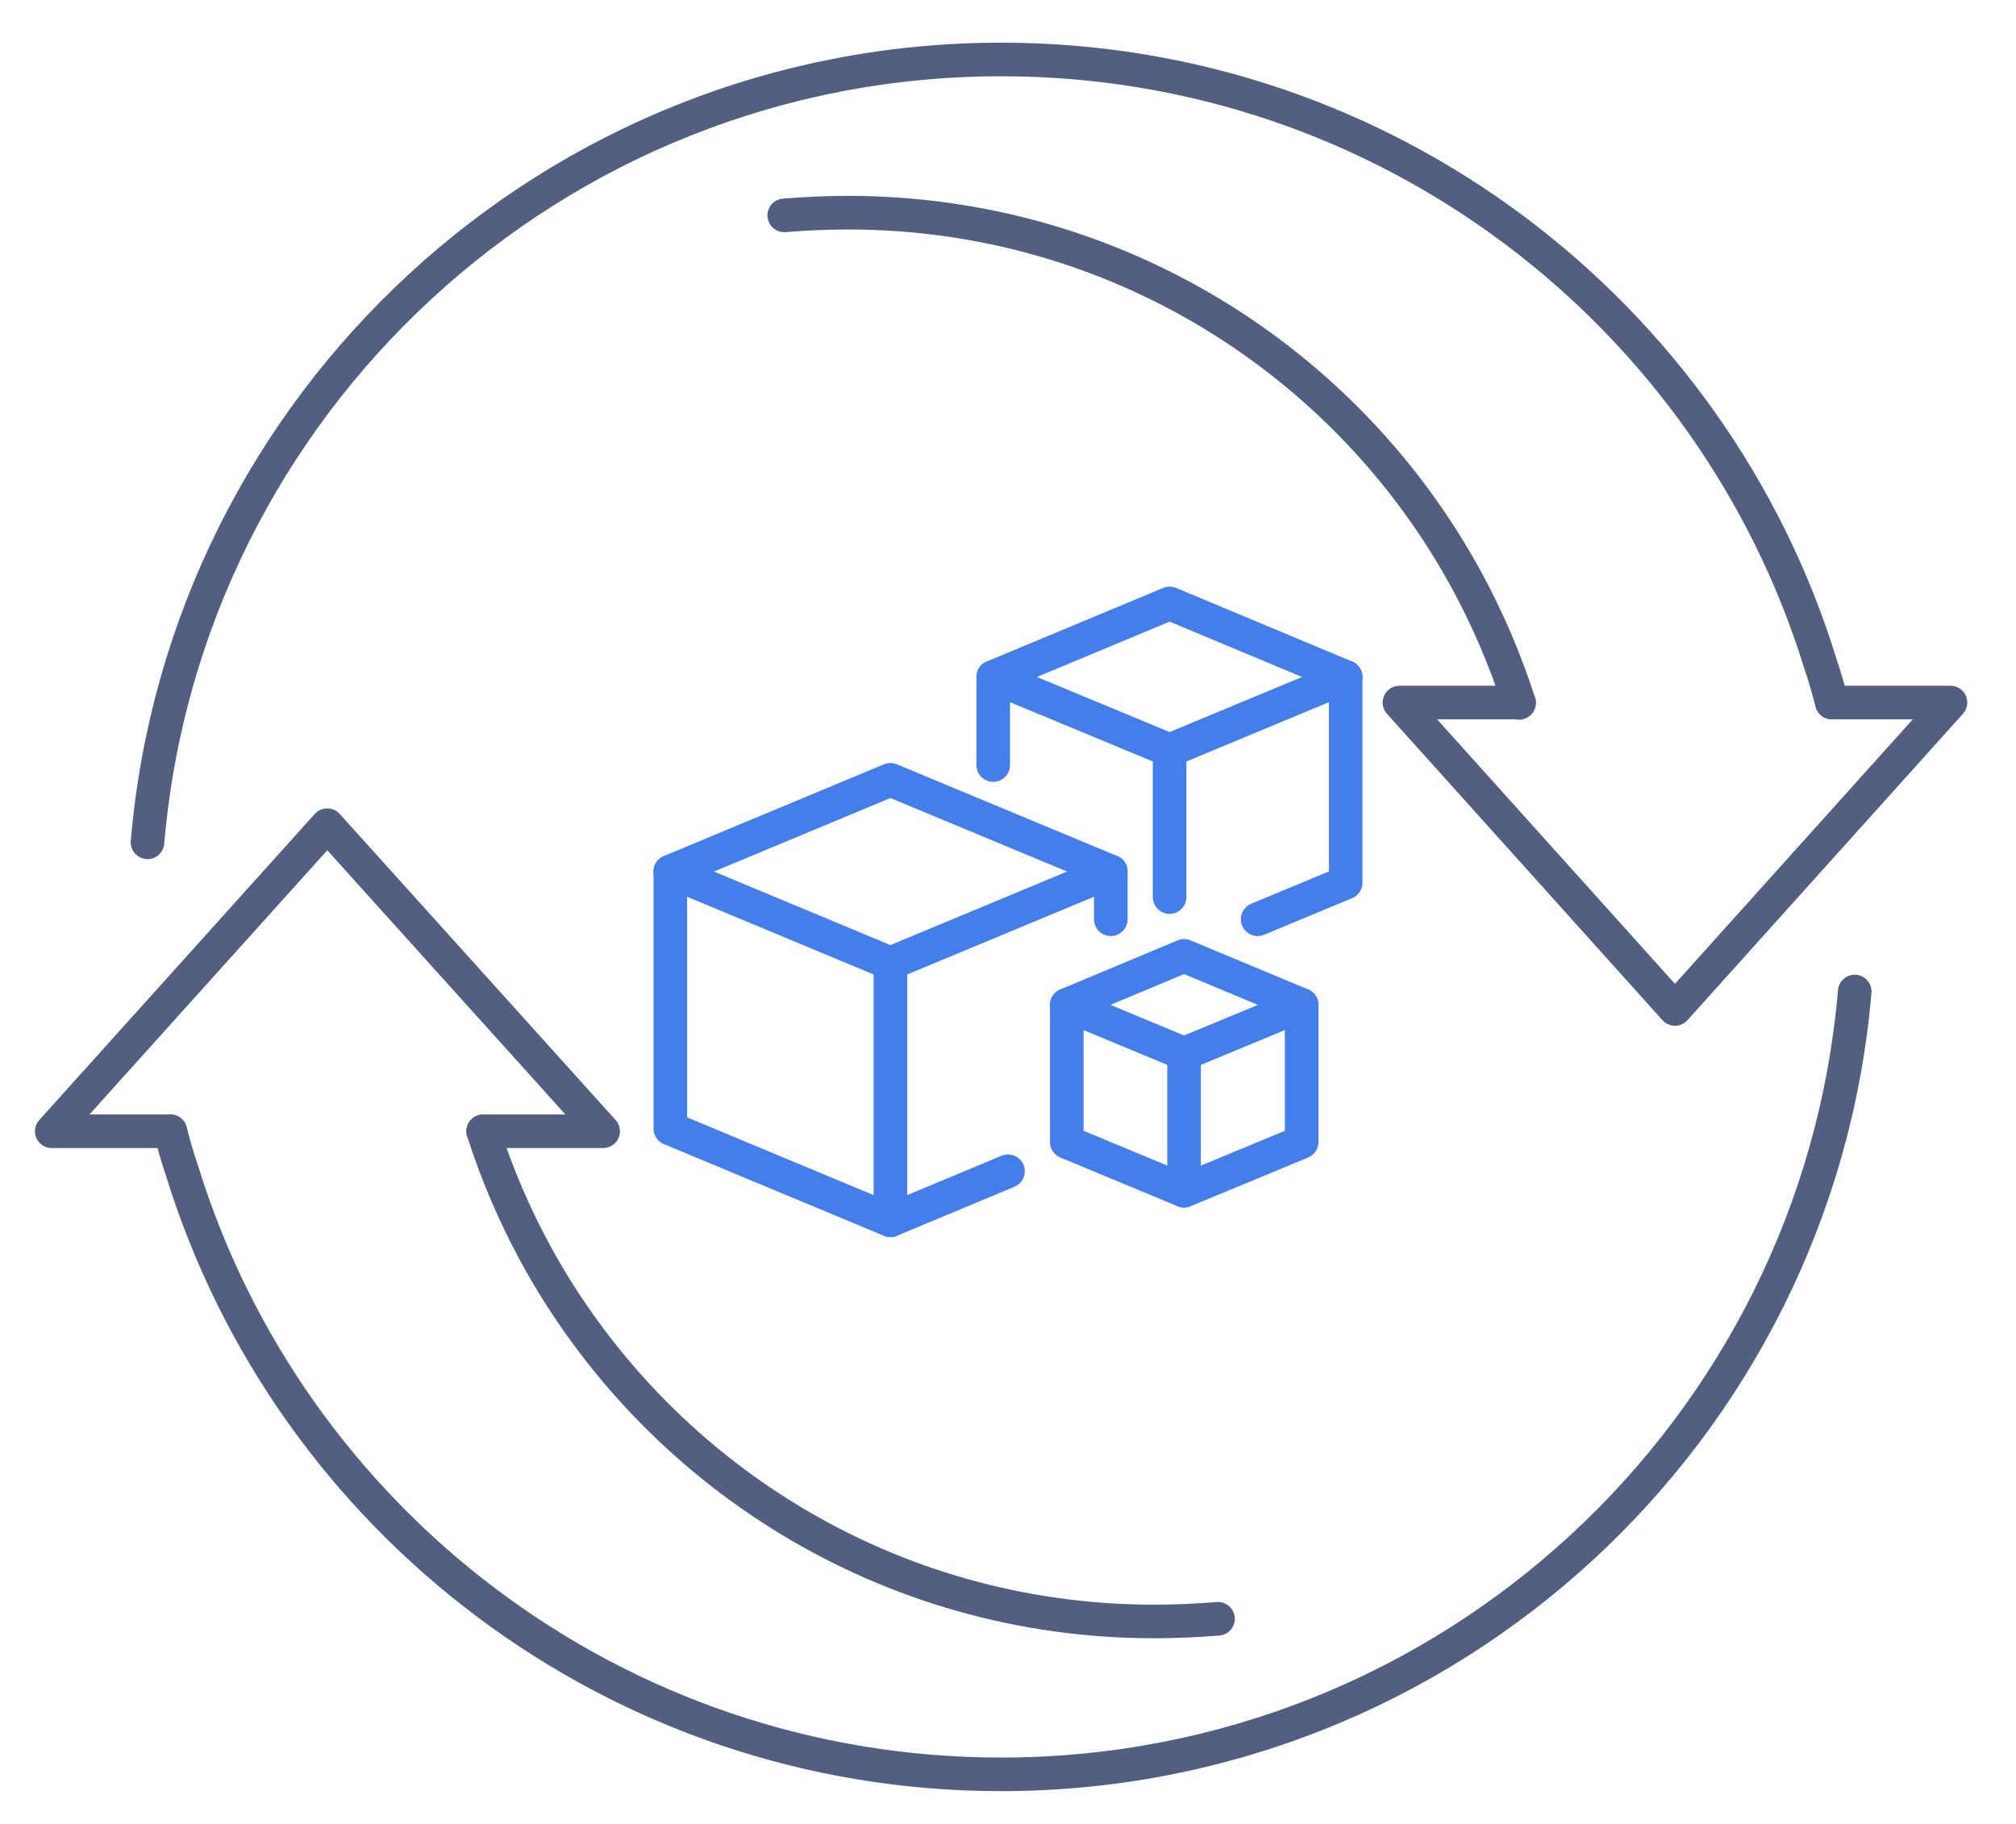
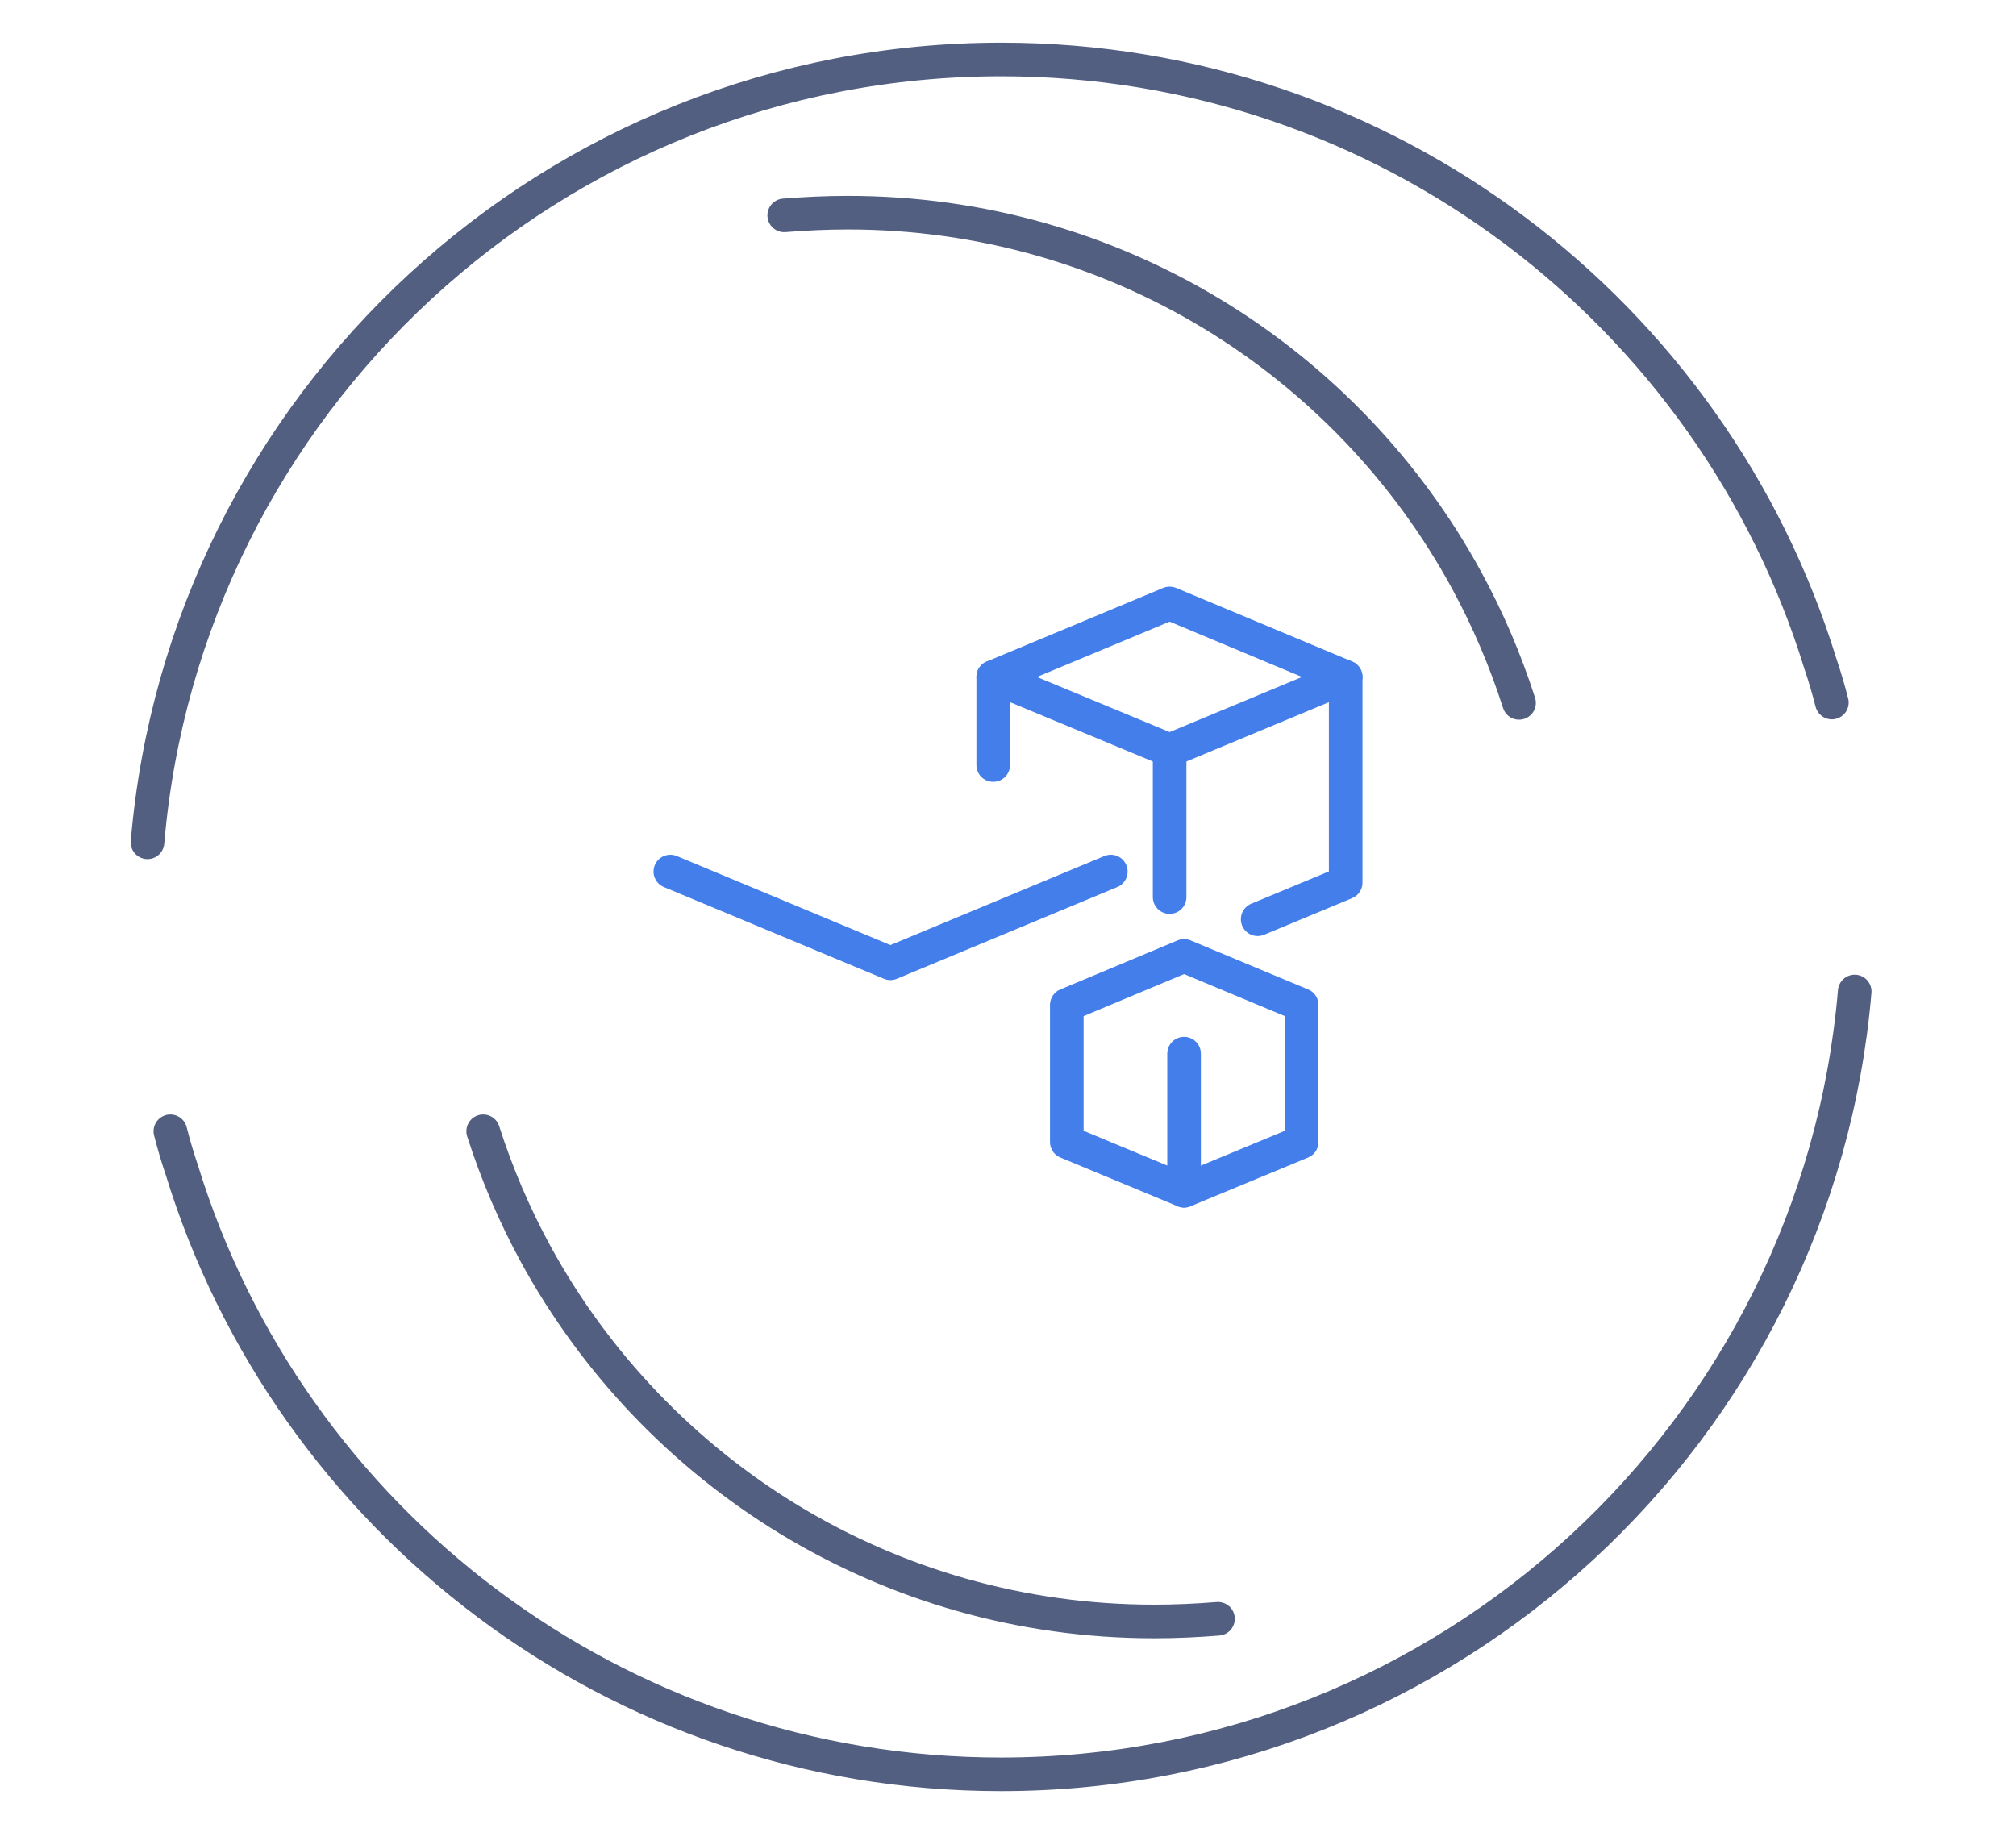
<svg xmlns="http://www.w3.org/2000/svg" id="图层_1" x="0px" y="0px" viewBox="0 0 600 542.8" style="enable-background:new 0 0 600 542.8;" xml:space="preserve">
  <style type="text/css">	.st0{fill:none;stroke:#525F81;stroke-width:10;stroke-linecap:round;stroke-linejoin:round;stroke-miterlimit:7.111;}	.st1{fill:none;stroke:#437EEB;stroke-width:10;stroke-linecap:round;stroke-linejoin:round;stroke-miterlimit:13.333;}</style>
  <g>
    <path class="st0" d="M50.7,336.7c1,3.9,2.1,7.7,3.4,11.5c32,104.2,129.2,179.9,243.8,179.9c133.4,0,243-102.5,254.1-233" />
    <path class="st0" d="M143.8,336.7c4.1,12.8,9.3,24.9,15.6,36.5C195,438.4,264,482.6,343.5,482.6c6.4,0,12.8-0.3,19-0.8" />
-     <polyline class="st0" points="50.7,336.7 15.4,336.7 97.4,245.6 179.5,336.7 143.8,336.7  " />
    <path class="st0" d="M545.2,209.1c-1-3.9-2.1-7.7-3.4-11.5C509.8,93.5,412.6,17.7,298,17.7c-133.4,0-243,102.5-254.1,233" />
    <path class="st0" d="M233.4,64.1c6.2-0.5,12.6-0.8,19-0.8c79.5,0,148.6,44.2,184.1,109.4c6.3,11.6,11.5,23.7,15.6,36.5" />
-     <polyline class="st0" points="545.2,209.1 580.5,209.1 498.5,300.3 416.5,209.1 452.1,209.1  " />
  </g>
  <g>
    <polyline class="st1" points="295.6,227.7 295.6,201.5 348.1,179.6 400.5,201.5 400.5,262.7 374.3,273.6  " />
    <polygon class="st1" points="352.4,284.5 387.4,299.1 387.4,339.9 352.4,354.4 317.5,339.9 317.5,299.1  " />
-     <polyline class="st1" points="317.5,299.1 352.4,313.6 387.4,299.1  " />
    <line class="st1" x1="352.4" y1="313.6" x2="352.4" y2="354.4" />
    <polyline class="st1" points="295.6,201.5 348.1,223.3 400.5,201.5  " />
    <line class="st1" x1="348.1" y1="223.3" x2="348.1" y2="267" />
-     <line class="st1" x1="265" y1="286.7" x2="265" y2="363.2" />
    <polyline class="st1" points="199.5,259.4 265,286.7 330.6,259.4  " />
-     <polyline class="st1" points="300,348.6 265,363.2 199.5,335.9 199.5,259.4 265,232.1 330.6,259.4 330.6,273.6  " />
  </g>
</svg>